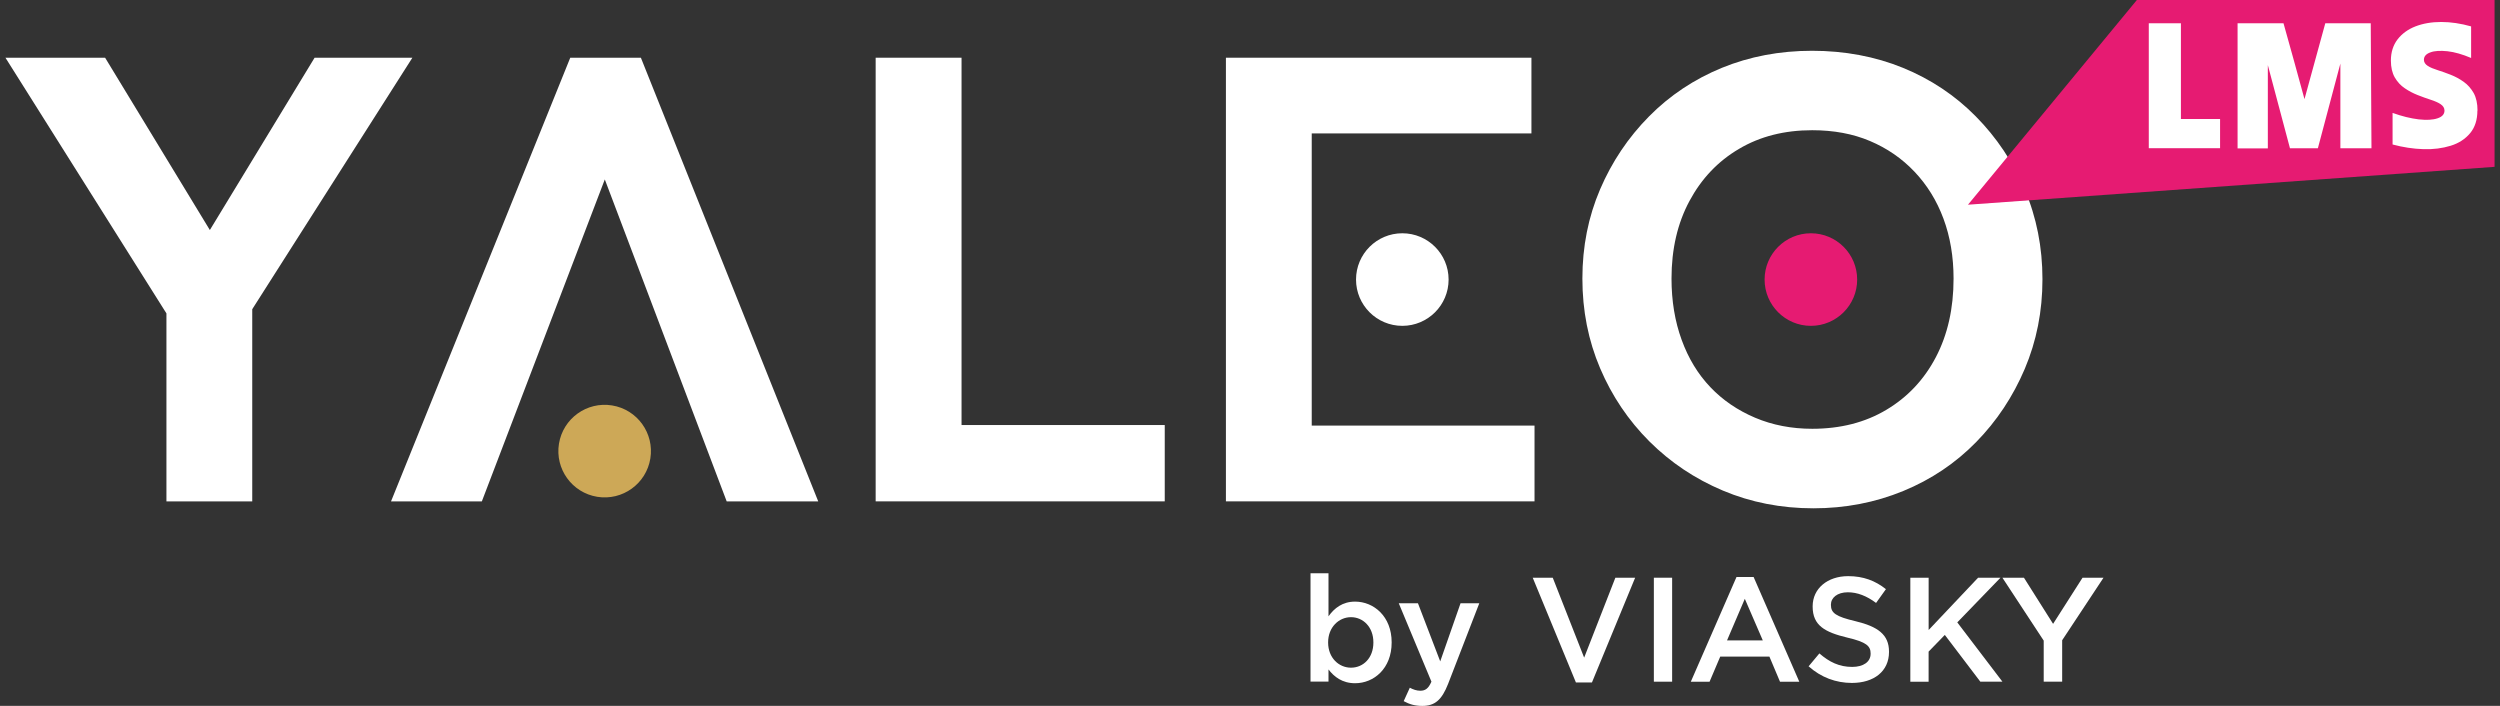
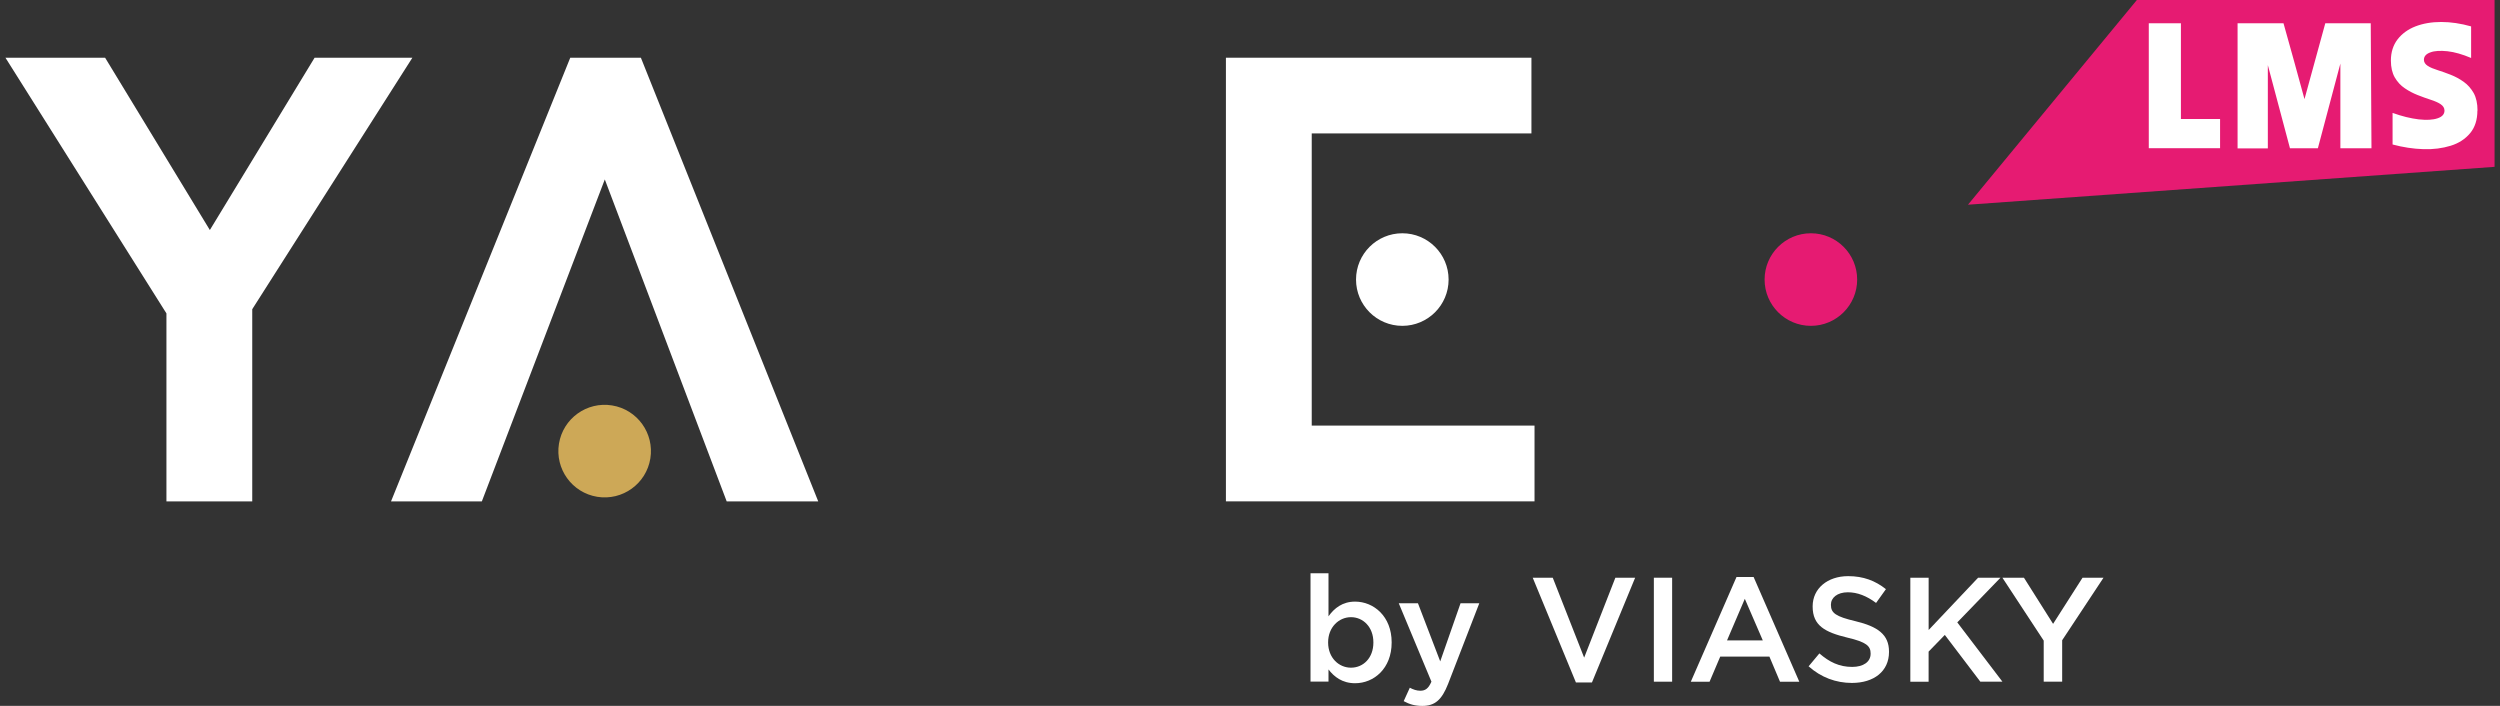
<svg xmlns="http://www.w3.org/2000/svg" id="Layer_1" data-name="Layer 1" viewBox="0 0 680 192">
  <rect x="0" y="0" width="680" height="192" fill="#333333" stroke="none" />
  <defs>
    <style>      .cls-1 {        fill: #fff;      }      .cls-2 {        fill: #e61b72;      }      .cls-3 {        fill: #cda857;      }    </style>
  </defs>
  <g id="Layer_4" data-name="Layer 4">
    <g>
      <path class="cls-1" d="m48.17,89.85L1.48,15.7h27.11l36.21,59.57h-15.44L85.57,15.7h26.6l-47.22,74.15h-16.82.03Zm-2.9,46.53v-58.89h23.34v58.89h-23.34Z" />
      <path class="cls-1" d="m106.36,136.37L155.11,15.7h19.21l48.24,120.68h-24.9l-37.43-98.87h8.59l-37.76,98.87h-24.72.03Z" />
-       <polygon class="cls-1" points="261.54 115.61 261.54 15.7 238.18 15.7 238.18 136.37 255.35 136.37 261.54 136.37 316.81 136.37 316.81 115.61 261.54 115.61" />
      <polygon class="cls-1" points="356.79 115.76 356.79 36.29 416.55 36.29 416.55 15.7 356.79 15.7 350.63 15.7 333.45 15.7 333.45 136.37 350.63 136.37 356.79 136.37 417.39 136.37 417.39 115.76 356.79 115.76" />
-       <path class="cls-1" d="m493.27,138.26c-8.82,0-17.02-1.61-24.64-4.82s-14.27-7.67-20-13.38c-5.73-5.73-10.19-12.36-13.4-19.9-3.21-7.54-4.82-15.67-4.82-24.39s1.61-16.79,4.82-24.28c3.21-7.49,7.64-14.09,13.3-19.82s12.28-10.12,19.82-13.22c7.54-3.08,15.72-4.64,24.54-4.64s17.17,1.55,24.72,4.64c7.54,3.08,14.17,7.49,19.82,13.22,5.66,5.73,10.09,12.36,13.3,19.9,3.21,7.54,4.82,15.67,4.82,24.39s-1.61,16.82-4.82,24.39c-3.21,7.54-7.62,14.19-13.22,19.9-5.61,5.73-12.21,10.17-19.82,13.3-7.62,3.13-15.77,4.71-24.46,4.71h.05Zm-.36-21.63c7.67,0,14.4-1.71,20.16-5.15,5.78-3.44,10.27-8.2,13.48-14.32,3.21-6.12,4.82-13.25,4.82-21.38,0-5.94-.92-11.39-2.75-16.31-1.83-4.92-4.46-9.17-7.9-12.79s-7.47-6.37-12.1-8.33c-4.64-1.96-9.86-2.93-15.7-2.93-7.54,0-14.19,1.68-19.9,5.07-5.73,3.36-10.22,8.1-13.48,14.17-3.26,6.06-4.89,13.1-4.89,21.12,0,6.06.92,11.62,2.75,16.64,1.83,5.05,4.43,9.33,7.8,12.87,3.36,3.54,7.44,6.32,12.18,8.33,4.74,2.01,9.94,3.01,15.54,3.01Z" />
      <circle class="cls-3" cx="164.46" cy="122.69" r="12.59" transform="translate(17.01 265.38) rotate(-80.78)" />
      <circle class="cls-1" cx="381.43" cy="76.04" r="12.59" />
      <circle class="cls-2" cx="492.56" cy="76.04" r="12.59" />
      <polygon class="cls-2" points="678.52 45.38 535.29 55.68 581.23 0 678.52 0 678.52 45.38" />
      <g>
        <path class="cls-1" d="m584.47,40.31V6.32h8.74v26.04h10.65v7.95h-19.39,0Z" />
        <path class="cls-1" d="m608.62,40.31V6.32h12.49c.97,3.39,1.94,6.85,2.88,10.32.94,3.49,1.89,6.93,2.83,10.32.94-3.39,1.89-6.83,2.83-10.32.94-3.49,1.89-6.93,2.83-10.32h12.36c.03,5.61.08,11.26.1,17,.03,5.73.08,11.39.1,17h-8.46v-23.03c-.99,3.8-2.01,7.64-3.06,11.52-1.04,3.87-2.04,7.72-3.06,11.52h-7.59c-.99-3.72-1.99-7.52-3.01-11.31-.99-3.82-2.01-7.59-3.01-11.31v22.65h-8.26l.03-.03Z" />
        <path class="cls-1" d="m673.85,30.07c0,2.52-.66,4.59-1.99,6.17-1.32,1.58-3.08,2.73-5.3,3.41s-4.69,1.02-7.42.92c-2.73-.08-5.53-.51-8.36-1.27v-8.59c2.6.94,4.97,1.5,7.11,1.76,2.14.23,3.82.15,5.1-.28,1.27-.41,1.91-1.12,1.91-2.11,0-.69-.36-1.27-1.04-1.73-.71-.46-1.61-.87-2.73-1.22-1.12-.36-2.29-.79-3.52-1.27-1.22-.48-2.42-1.1-3.52-1.86-1.12-.74-2.01-1.73-2.73-2.96-.69-1.22-1.04-2.75-1.04-4.56,0-2.27.61-4.18,1.81-5.76,1.2-1.55,2.83-2.75,4.87-3.54s4.38-1.2,7.01-1.2,5.33.41,8.13,1.2v8.59c-2.34-.99-4.48-1.61-6.42-1.83-1.94-.2-3.52-.13-4.66.31-1.17.41-1.76,1.1-1.76,2.01,0,.66.36,1.22,1.04,1.66s1.61.82,2.73,1.17c1.12.36,2.29.76,3.52,1.25,1.22.48,2.42,1.12,3.52,1.91,1.12.79,2.01,1.81,2.73,3.06.69,1.25,1.04,2.85,1.04,4.76l-.03.03Z" />
      </g>
      <g>
        <path class="cls-1" d="m361.35,182.09v3.31h-4.89v-29.48h4.89v11.72c1.58-2.22,3.8-4,7.24-4,5.05,0,9.94,4,9.94,11.06v.08c0,7.06-4.84,11.06-9.94,11.06-3.52,0-5.73-1.78-7.24-3.75Zm12.21-7.31v-.08c0-4.13-2.78-6.83-6.09-6.83s-6.22,2.75-6.22,6.83v.08c0,4.13,2.9,6.83,6.22,6.83s6.09-2.62,6.09-6.83Z" />
        <path class="cls-1" d="m381.81,190.7l1.66-3.64c.89.48,1.86.82,2.85.82,1.38,0,2.22-.61,3.03-2.47l-8.89-21.33h5.22l6.06,15.82,5.53-15.82h5.1l-8.49,21.94c-1.71,4.36-3.59,5.99-7.03,5.99-2.06,0-3.54-.48-5.05-1.3Z" />
        <path class="cls-1" d="m416.85,157.14h5.5l8.54,21.74,8.49-21.74h5.38l-11.75,28.49h-4.36l-11.75-28.49h-.05Z" />
        <path class="cls-1" d="m449.85,157.14h4.97v28.28h-4.97v-28.28Z" />
        <path class="cls-1" d="m472.37,156.94h4.61l12.43,28.49h-5.25l-2.88-6.83h-13.38l-2.9,6.83h-5.1l12.43-28.49h.03Zm7.11,17.25l-4.89-11.31-4.84,11.31h9.73,0Z" />
        <path class="cls-1" d="m491.89,181.3l2.98-3.57c2.7,2.34,5.4,3.67,8.92,3.67,3.08,0,5.02-1.4,5.02-3.57v-.08c0-2.01-1.12-3.11-6.37-4.33-6.01-1.45-9.4-3.24-9.4-8.43v-.08c0-4.84,4.05-8.2,9.66-8.2,4.13,0,7.39,1.25,10.27,3.54l-2.68,3.75c-2.55-1.91-5.1-2.9-7.67-2.9-2.9,0-4.61,1.5-4.61,3.36v.08c0,2.19,1.3,3.16,6.7,4.43,5.99,1.45,9.1,3.59,9.1,8.28v.08c0,5.3-4.15,8.43-10.09,8.43-4.33,0-8.41-1.5-11.8-4.54l-.03.08Z" />
        <path class="cls-1" d="m519.62,157.14h4.97v14.22l13.45-14.22h6.09l-11.75,12.15,12.28,16.13h-6.01l-9.66-12.72-4.41,4.54v8.2h-4.97v-28.31Z" />
        <path class="cls-1" d="m555.9,174.27l-11.24-17.12h5.86l7.92,12.54,8-12.54h5.71l-11.24,17v11.26h-5.02v-11.16.03Z" />
      </g>
    </g>
  </g>
</svg>